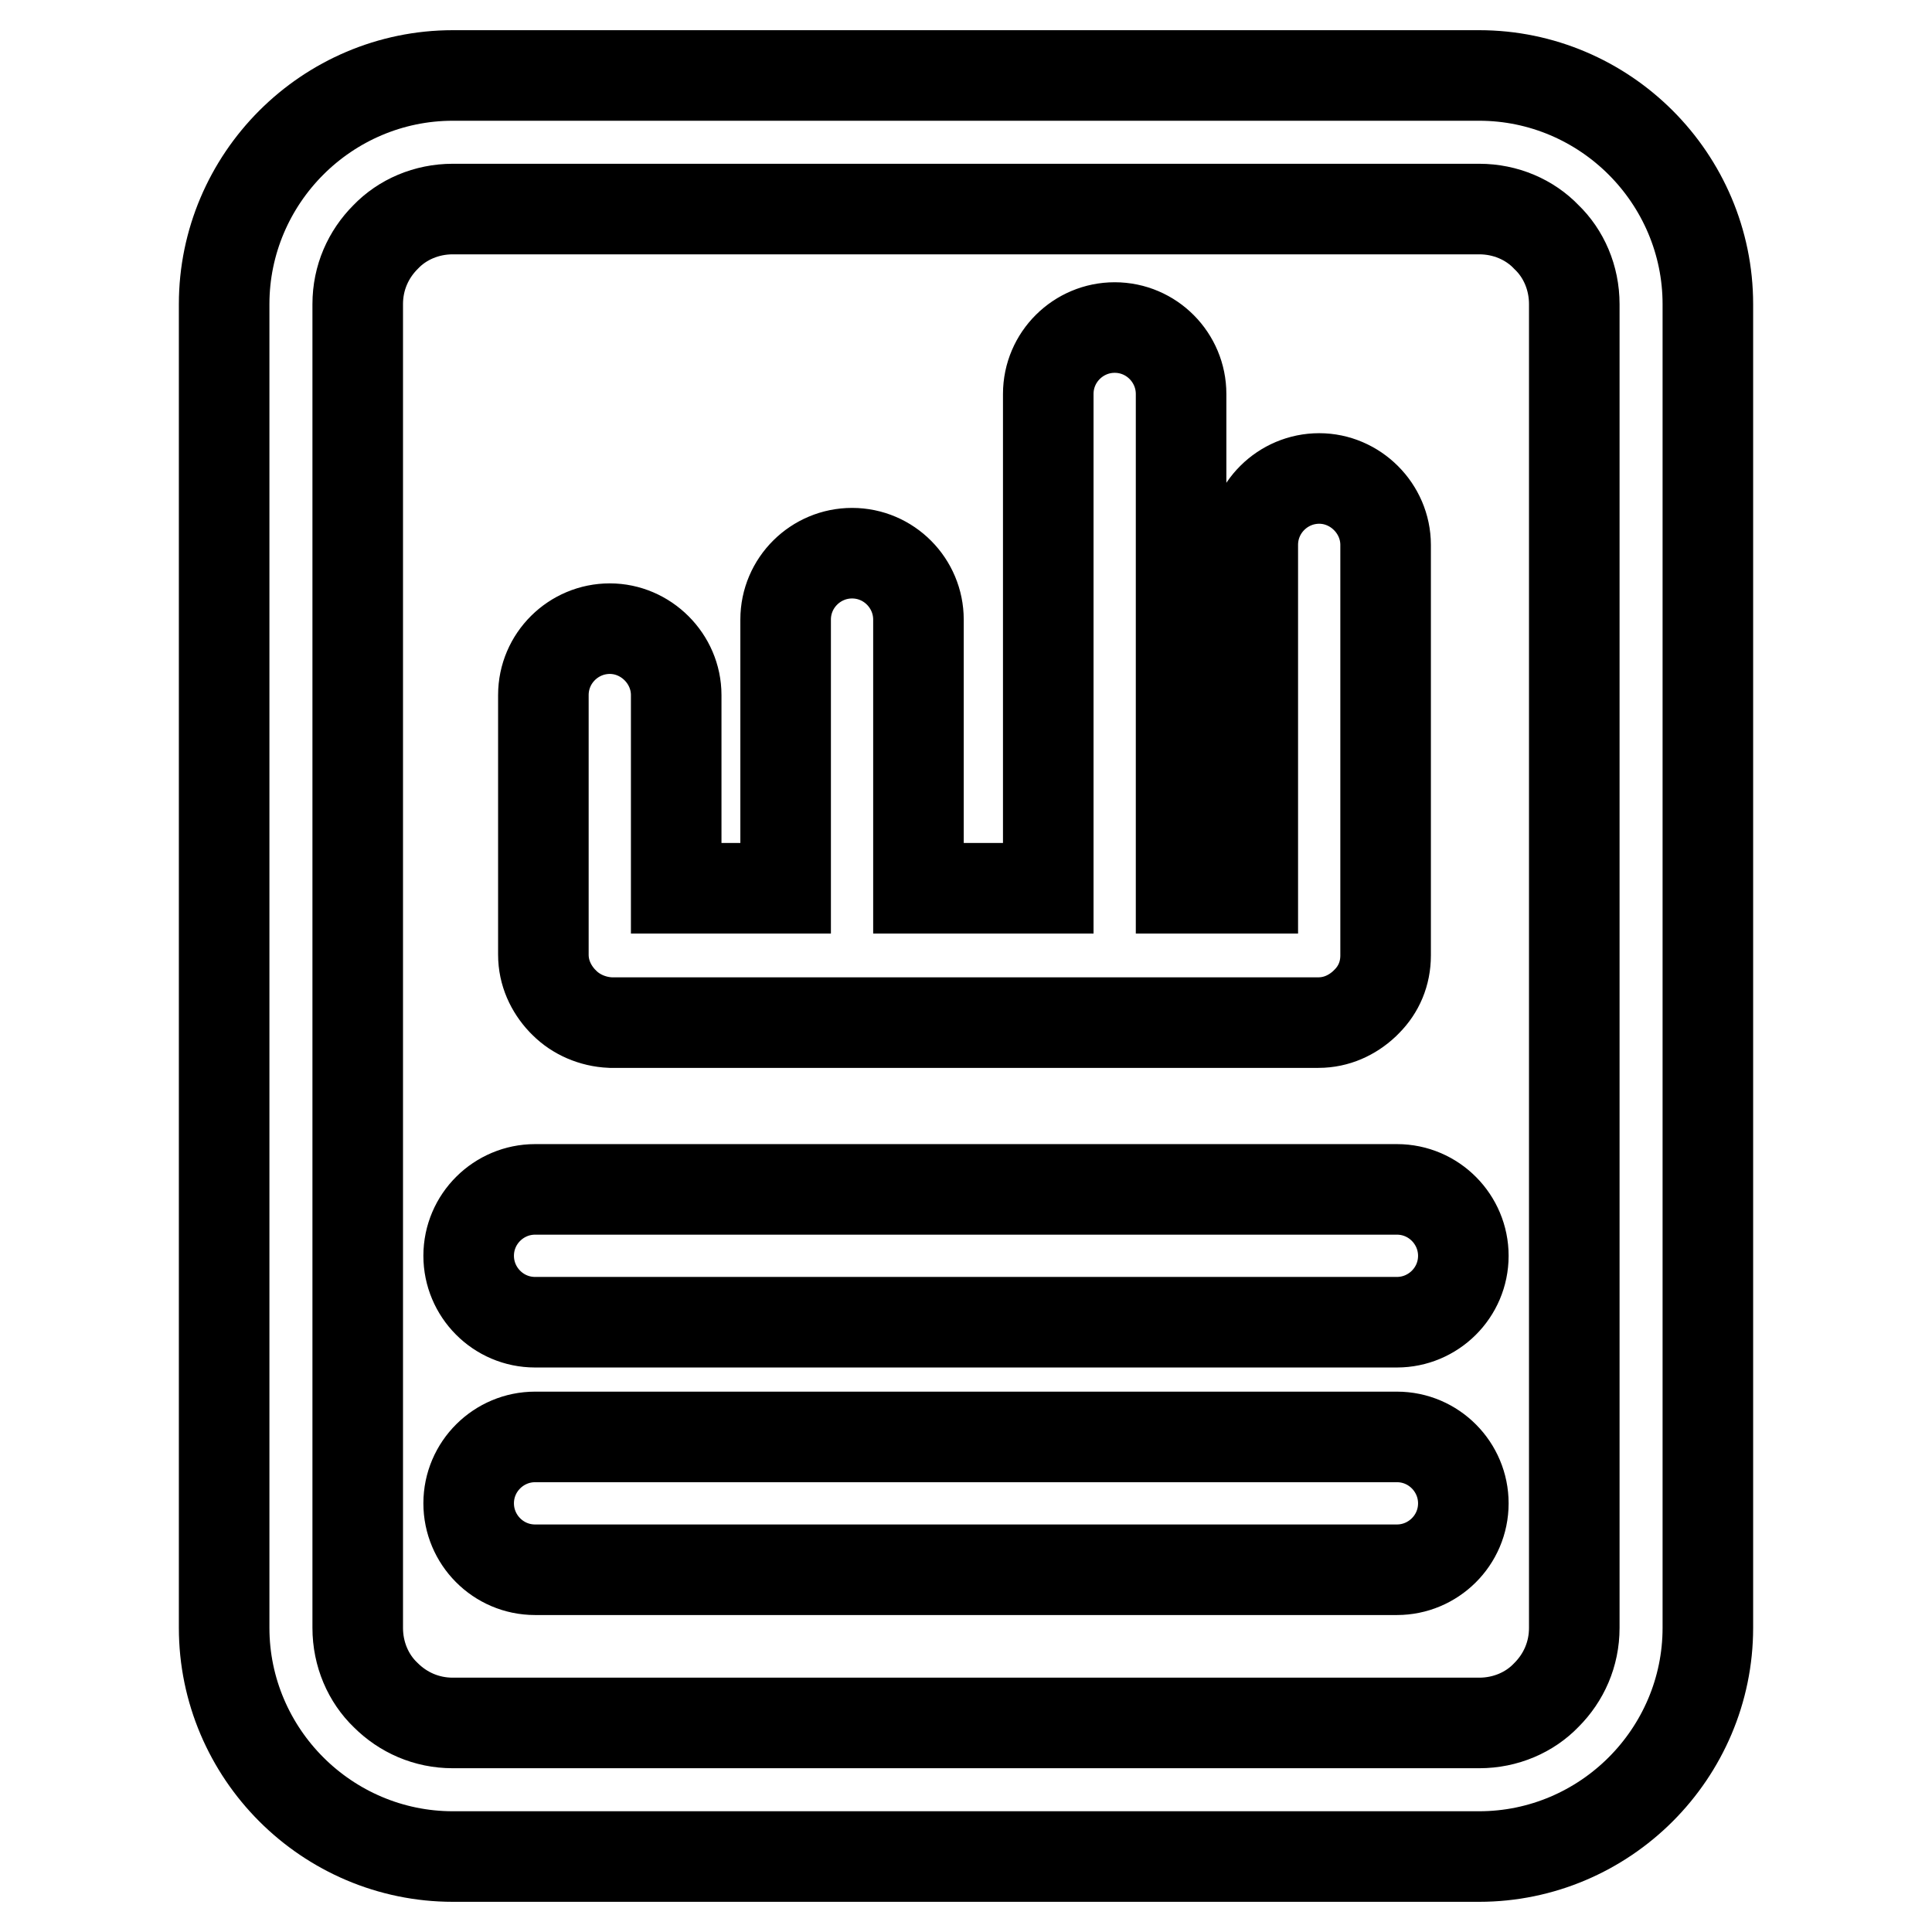
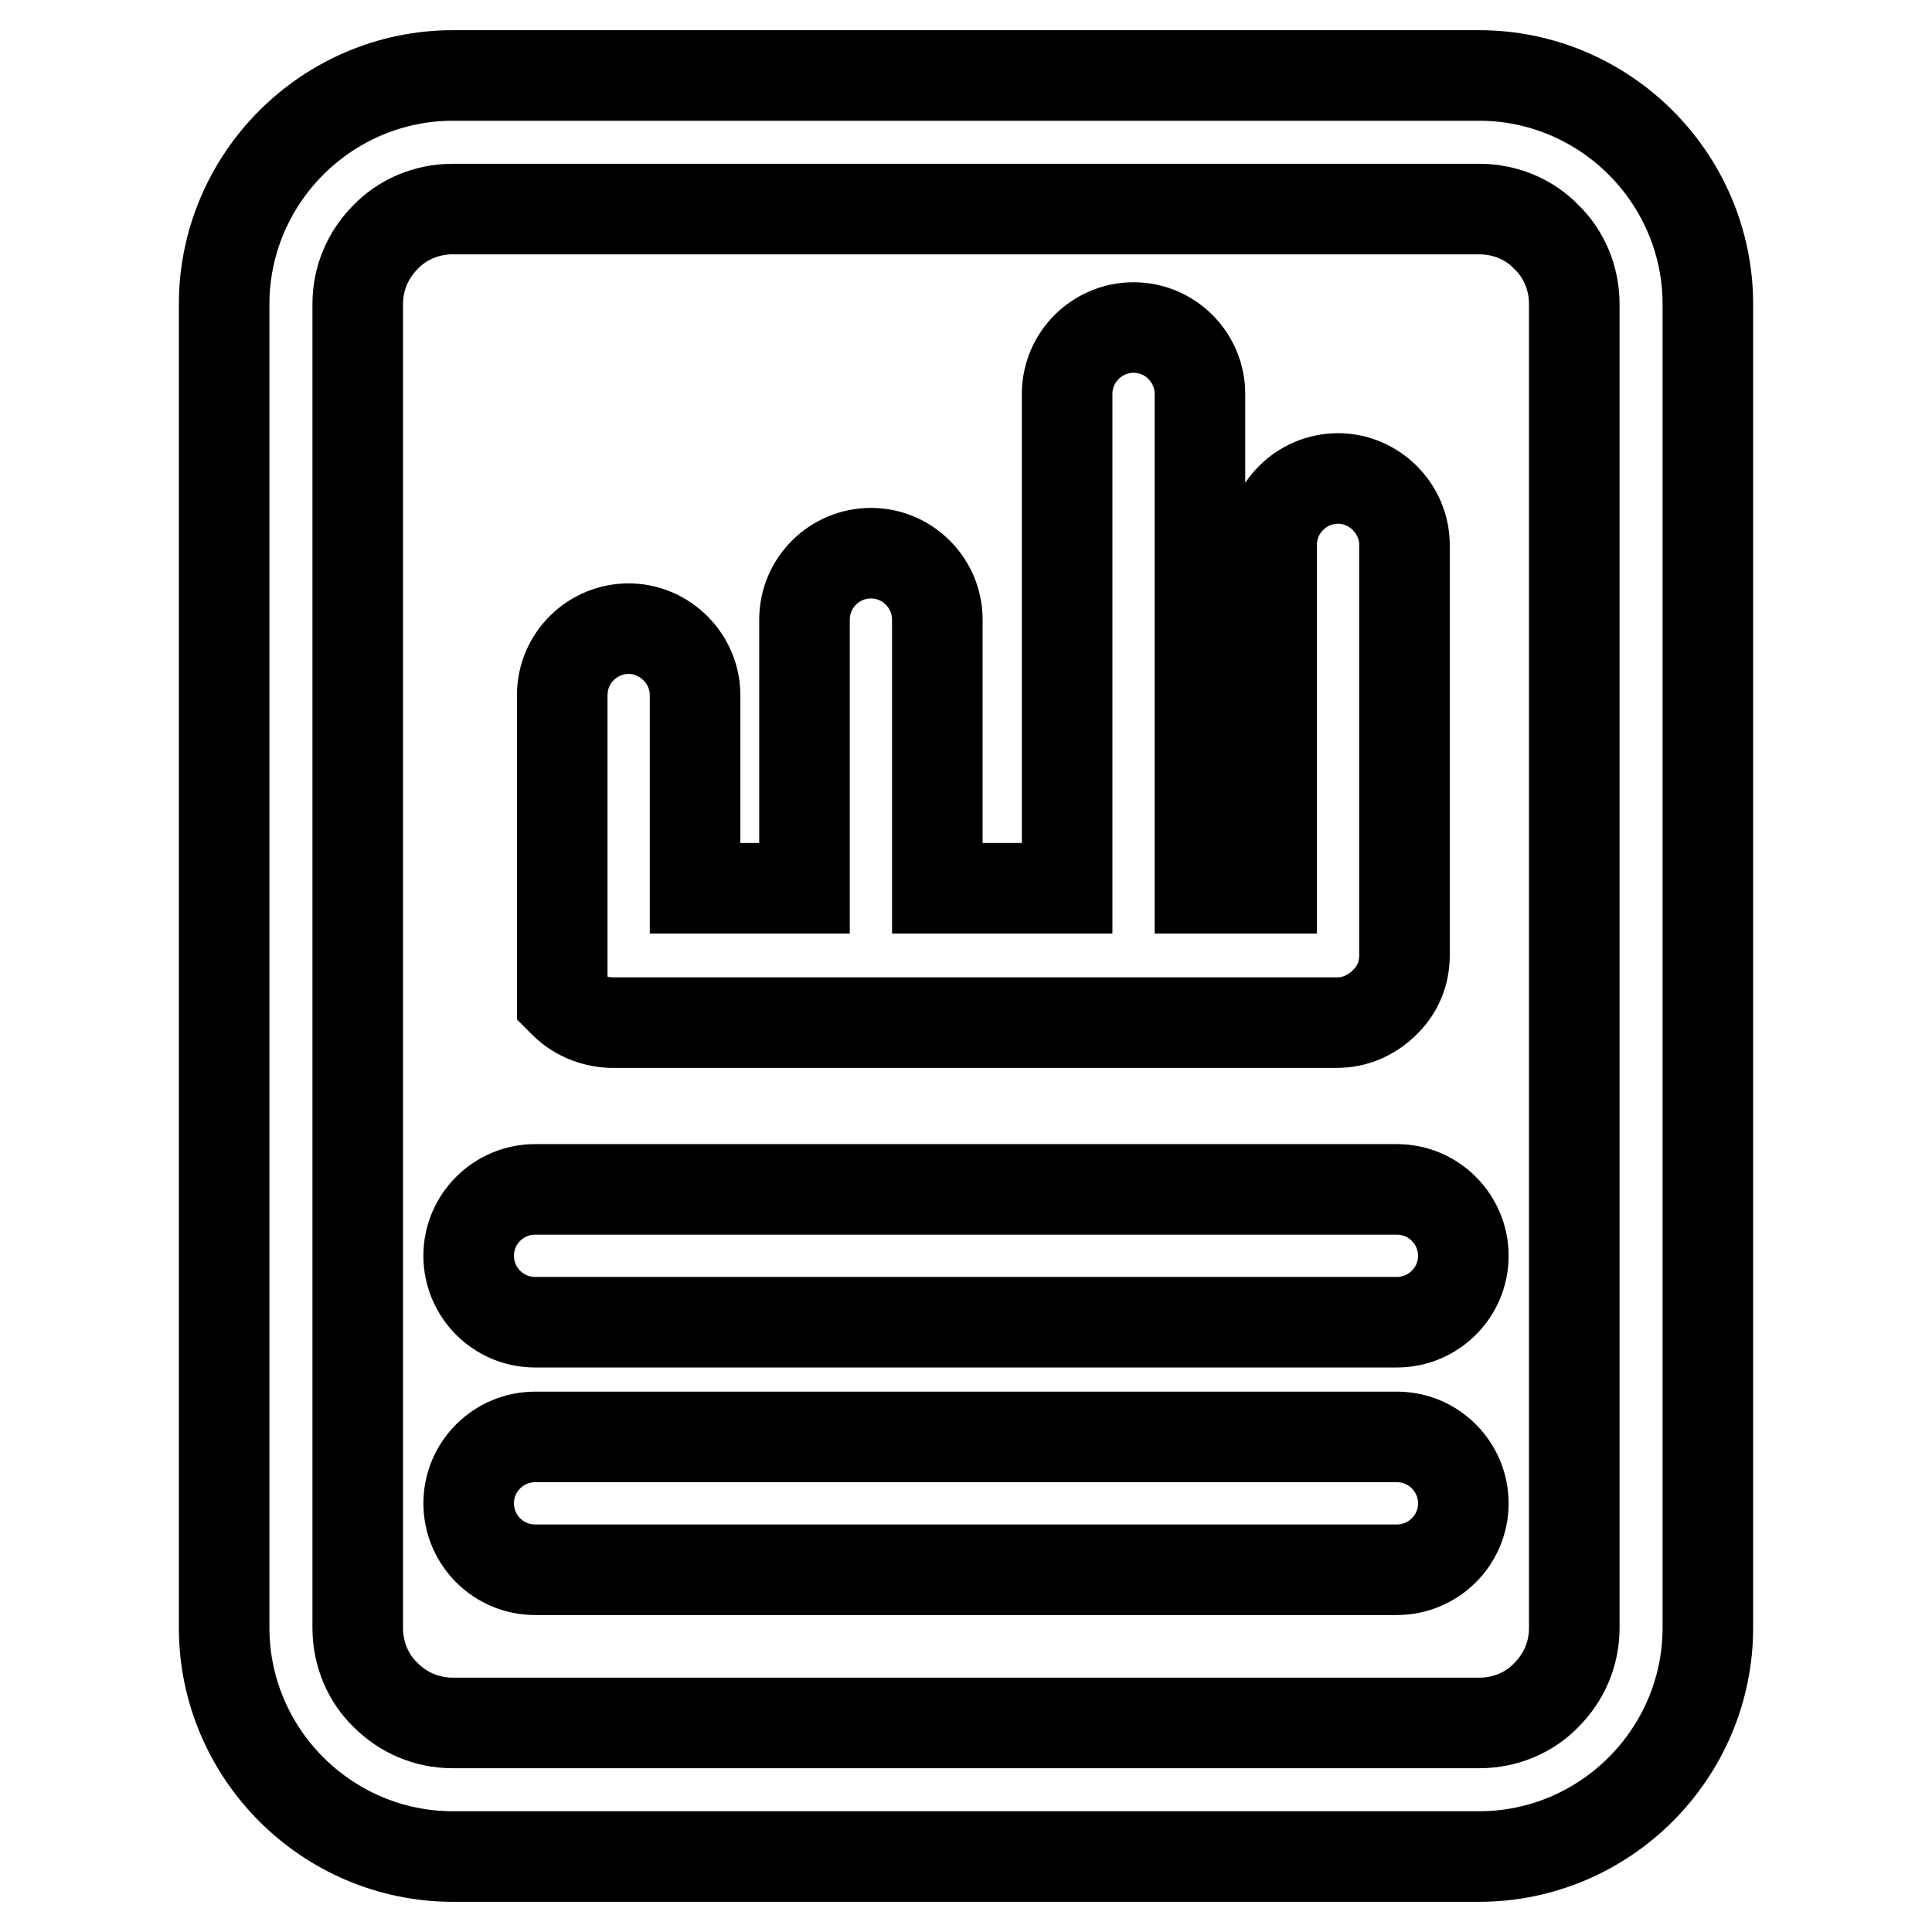
<svg xmlns="http://www.w3.org/2000/svg" version="1.1" x="0px" y="0px" viewBox="0 0 256 256" enable-background="new 0 0 256 256" xml:space="preserve">
  <g>
-     <path stroke-width="12" fill-opacity="0" stroke="#000000" d="M60,10h136c8.3,0,15.9,3.4,21.4,8.9l0,0c5.5,5.5,8.9,13.1,8.9,21.4v175.4c0,8.3-3.4,15.9-8.9,21.4l0,0 c-5.5,5.5-13.1,8.9-21.4,8.9H60c-8.3,0-15.9-3.4-21.4-8.9l0,0c-5.5-5.5-8.9-13.1-8.9-21.4V40.3c0-8.3,3.4-15.9,8.9-21.4l0,0 C44.1,13.4,51.7,10,60,10z M196,27.7H60c-3.5,0-6.7,1.4-8.9,3.7l0,0c-2.3,2.3-3.7,5.4-3.7,8.9v175.4c0,3.5,1.4,6.7,3.7,8.9l0,0 c2.3,2.3,5.4,3.7,8.9,3.7h136c3.5,0,6.7-1.4,8.9-3.7l0,0c2.3-2.3,3.7-5.4,3.7-8.9V40.3c0-3.5-1.4-6.7-3.7-8.9l0,0 C202.7,29.1,199.5,27.7,196,27.7z M70.9,208c-4.9,0-8.8-4-8.8-8.8c0-4.9,4-8.8,8.8-8.8h114.2c4.9,0,8.8,4,8.8,8.8 c0,4.9-4,8.8-8.8,8.8H70.9z M70.9,175.2c-4.9,0-8.8-4-8.8-8.8c0-4.9,4-8.8,8.8-8.8h114.2c4.9,0,8.8,4,8.8,8.8c0,4.9-4,8.8-8.8,8.8 H70.9z M74.8,132.9l-0.3-0.3c-1.5-1.6-2.5-3.7-2.5-6.1l0-0.7V92.1c0-4.9,4-8.8,8.8-8.8s8.8,4,8.8,8.8v25.6h14.5V82.1 c0-4.9,4-8.8,8.8-8.8c4.9,0,8.8,4,8.8,8.8v35.6h17.2V52.2c0-4.9,4-8.8,8.8-8.8c4.9,0,8.8,4,8.8,8.8v65.5h9.5V72.2 c0-4.9,4-8.8,8.8-8.8s8.8,4,8.8,8.8v53.7l0,0.7c0,2.4-0.9,4.5-2.5,6.1l-0.3,0.3c-1.6,1.5-3.7,2.5-6.1,2.5l-0.7,0h-25.8l-0.7,0 l-0.7,0h-33.5l-0.7,0l-0.7,0H81.6l-0.7,0C78.5,135.4,76.3,134.4,74.8,132.9L74.8,132.9z" />
+     <path stroke-width="12" fill-opacity="0" stroke="#000000" d="M60,10h136c8.3,0,15.9,3.4,21.4,8.9l0,0c5.5,5.5,8.9,13.1,8.9,21.4v175.4c0,8.3-3.4,15.9-8.9,21.4l0,0 c-5.5,5.5-13.1,8.9-21.4,8.9H60c-8.3,0-15.9-3.4-21.4-8.9l0,0c-5.5-5.5-8.9-13.1-8.9-21.4V40.3c0-8.3,3.4-15.9,8.9-21.4l0,0 C44.1,13.4,51.7,10,60,10z M196,27.7H60c-3.5,0-6.7,1.4-8.9,3.7l0,0c-2.3,2.3-3.7,5.4-3.7,8.9v175.4c0,3.5,1.4,6.7,3.7,8.9l0,0 c2.3,2.3,5.4,3.7,8.9,3.7h136c3.5,0,6.7-1.4,8.9-3.7l0,0c2.3-2.3,3.7-5.4,3.7-8.9V40.3c0-3.5-1.4-6.7-3.7-8.9l0,0 C202.7,29.1,199.5,27.7,196,27.7z M70.9,208c-4.9,0-8.8-4-8.8-8.8c0-4.9,4-8.8,8.8-8.8h114.2c4.9,0,8.8,4,8.8,8.8 c0,4.9-4,8.8-8.8,8.8H70.9z M70.9,175.2c-4.9,0-8.8-4-8.8-8.8c0-4.9,4-8.8,8.8-8.8h114.2c4.9,0,8.8,4,8.8,8.8c0,4.9-4,8.8-8.8,8.8 H70.9z M74.8,132.9l-0.3-0.3l0-0.7V92.1c0-4.9,4-8.8,8.8-8.8s8.8,4,8.8,8.8v25.6h14.5V82.1 c0-4.9,4-8.8,8.8-8.8c4.9,0,8.8,4,8.8,8.8v35.6h17.2V52.2c0-4.9,4-8.8,8.8-8.8c4.9,0,8.8,4,8.8,8.8v65.5h9.5V72.2 c0-4.9,4-8.8,8.8-8.8s8.8,4,8.8,8.8v53.7l0,0.7c0,2.4-0.9,4.5-2.5,6.1l-0.3,0.3c-1.6,1.5-3.7,2.5-6.1,2.5l-0.7,0h-25.8l-0.7,0 l-0.7,0h-33.5l-0.7,0l-0.7,0H81.6l-0.7,0C78.5,135.4,76.3,134.4,74.8,132.9L74.8,132.9z" />
  </g>
</svg>